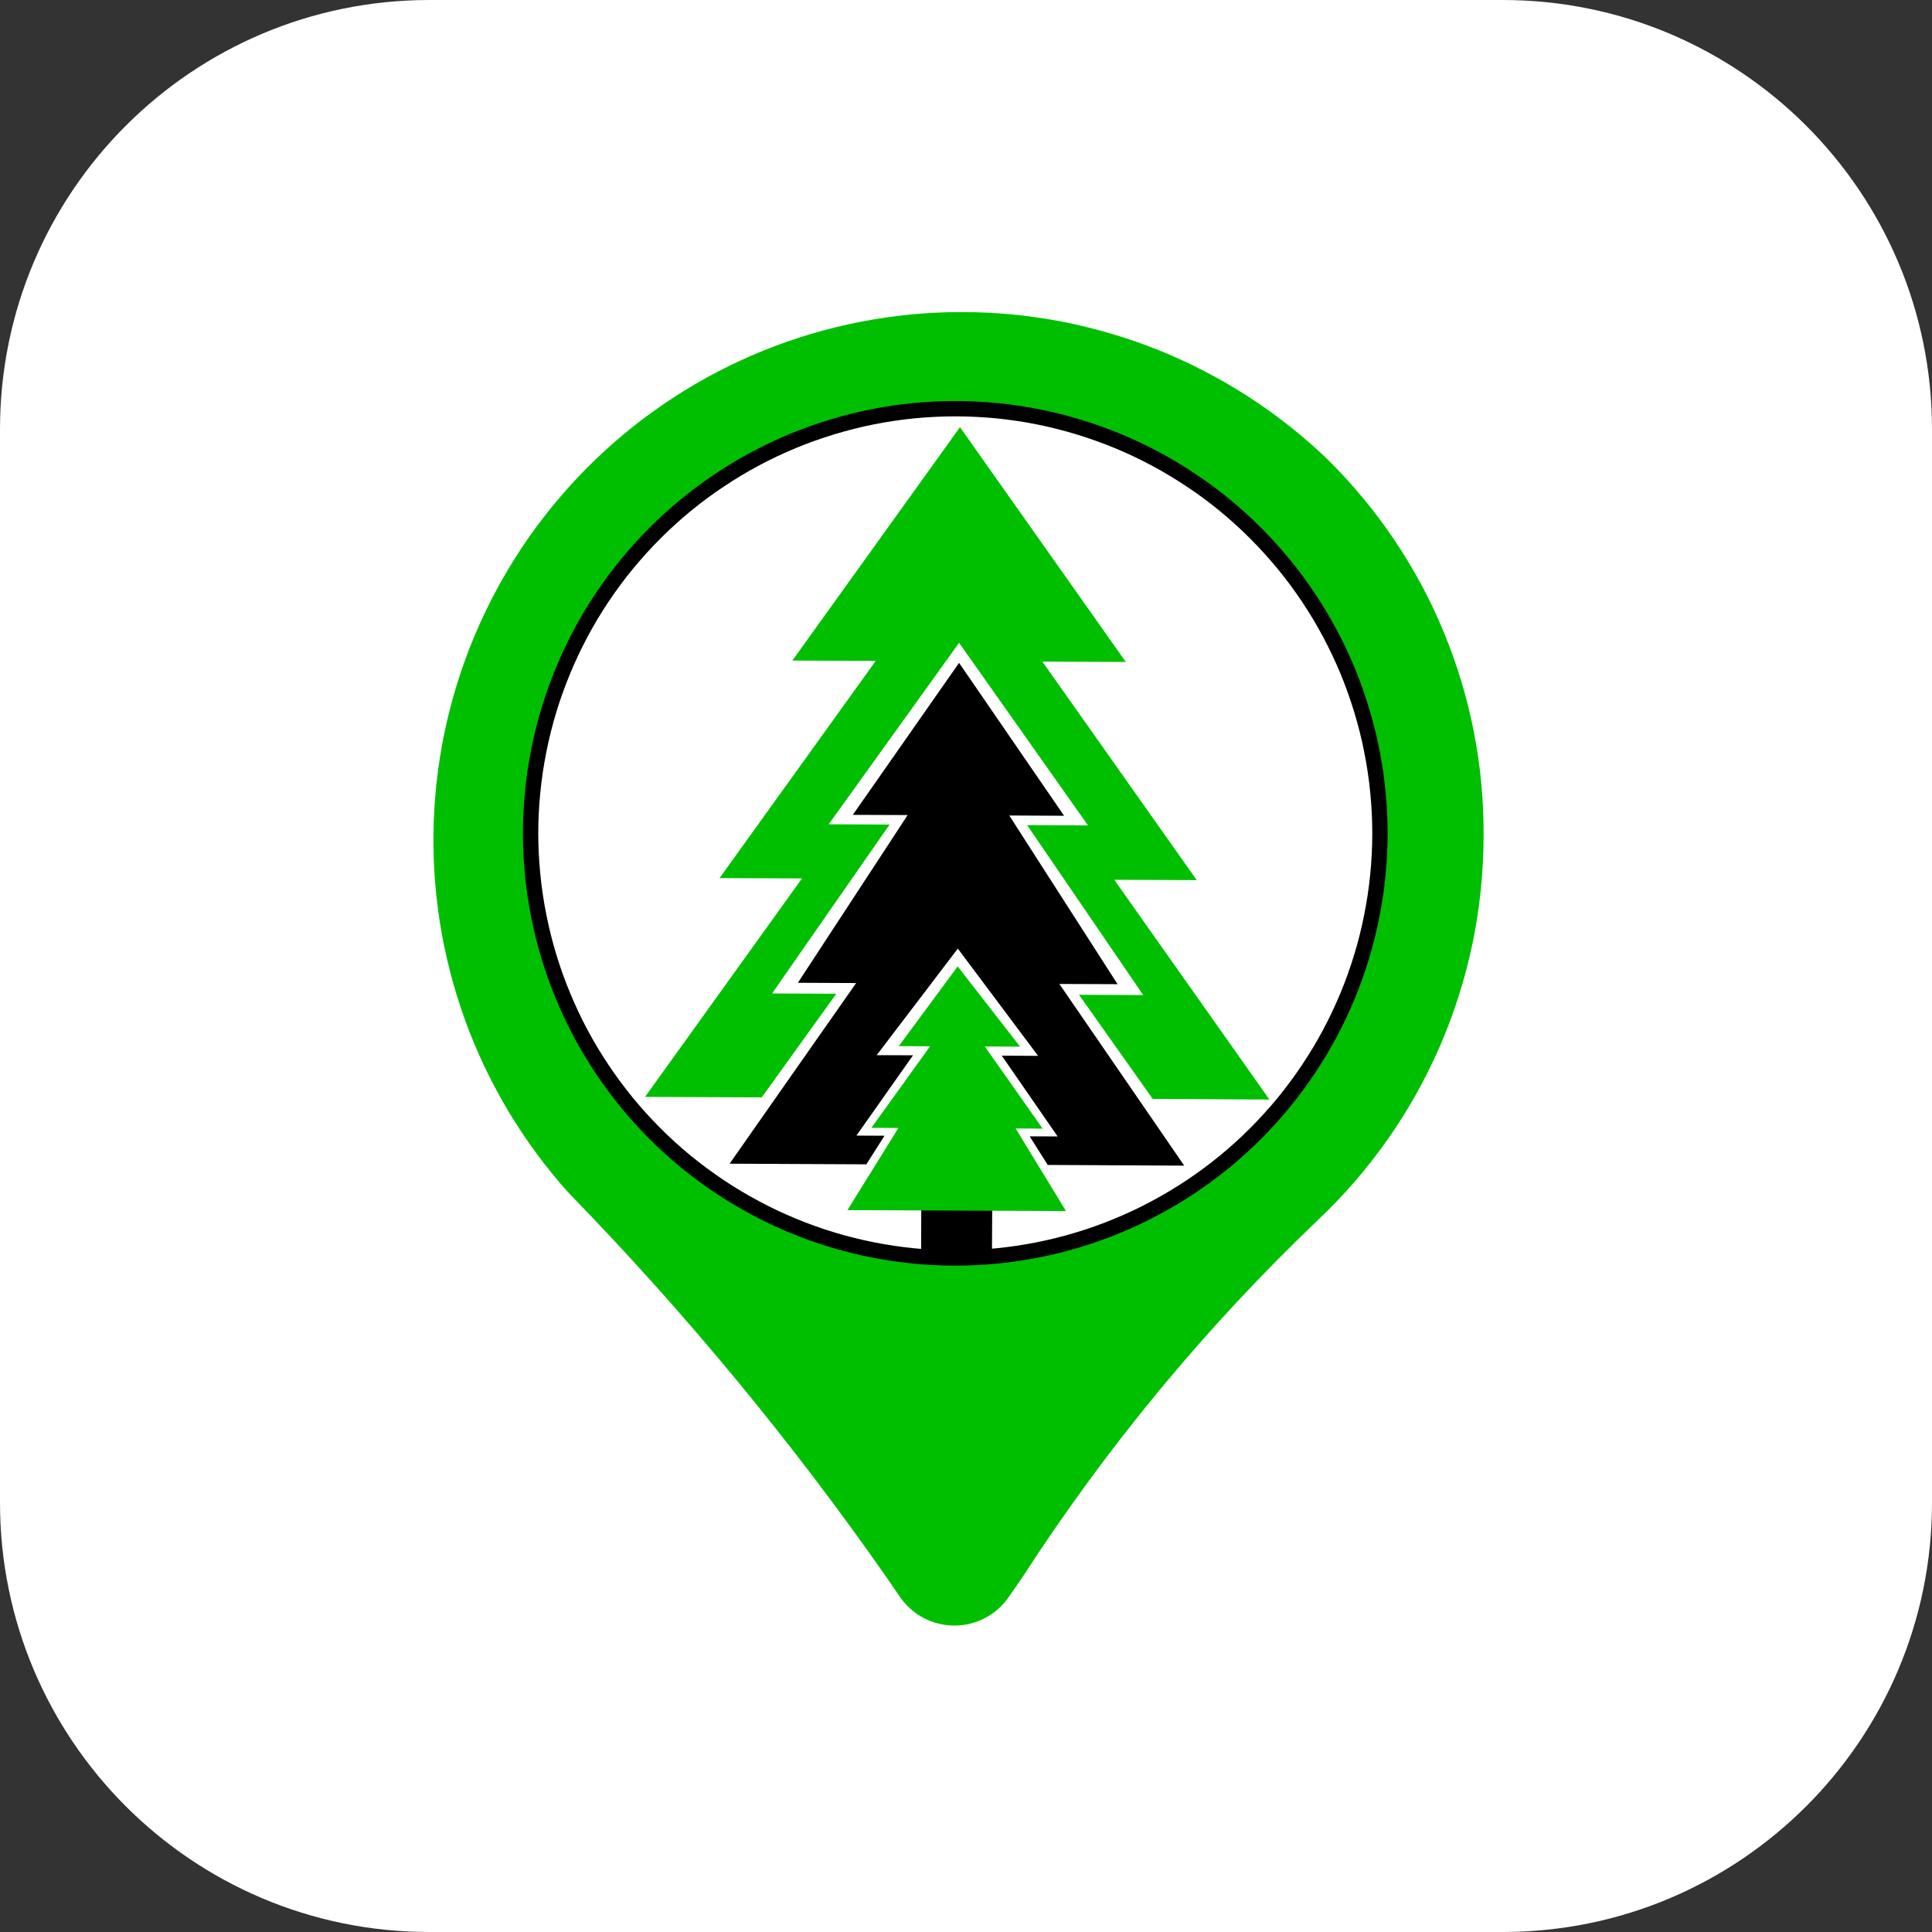
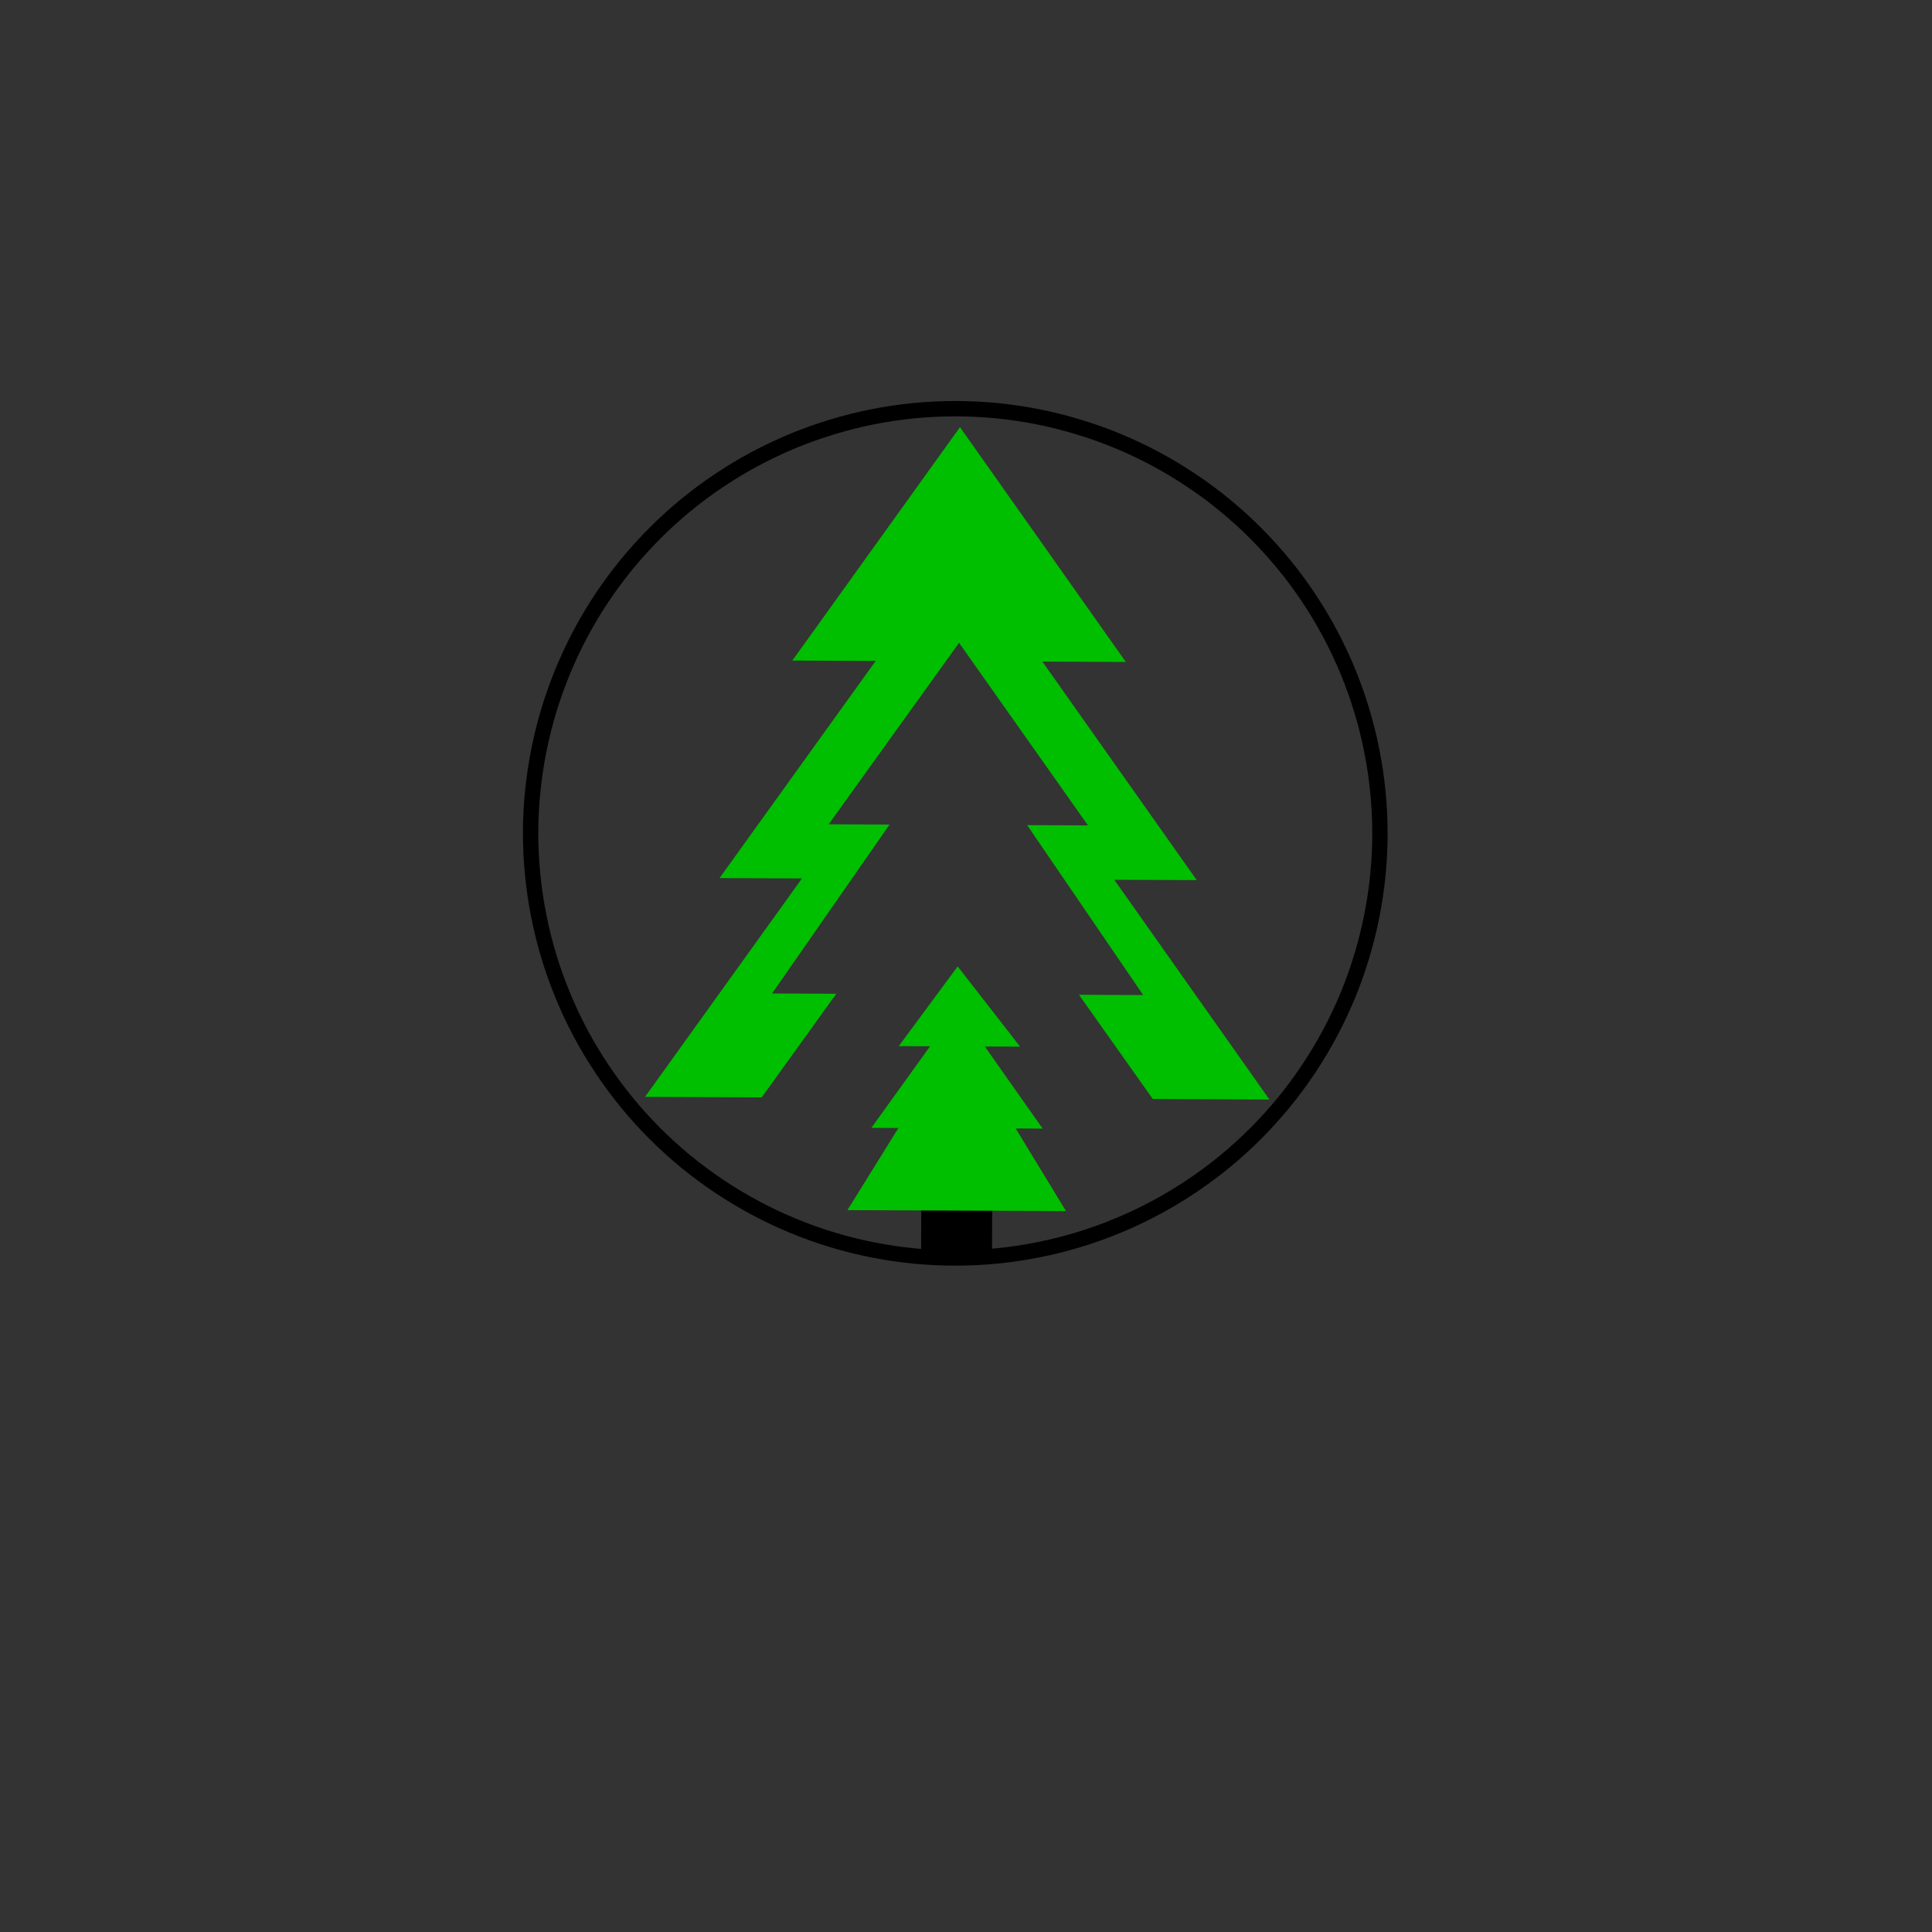
<svg xmlns="http://www.w3.org/2000/svg" width="144" zoomAndPan="magnify" viewBox="0 0 108 108" height="144" preserveAspectRatio="xMidYMid meet" version="1.2">
  <rect x="0" y="0" width="108" height="108" fill="#333333" stroke="none" />
  <defs>
    <clipPath id="63ce3aaf1b">
-       <path d="M 24 0 L 84 0 C 97.254 0 108 10.746 108 24 L 108 84 C 108 97.254 97.254 108 84 108 L 24 108 C 10.746 108 0 97.254 0 84 L 0 24 C 0 10.746 10.746 0 24 0 Z M 24 0 " />
-     </clipPath>
+       </clipPath>
    <clipPath id="055ddb5400">
      <path d="M 17 16.09 L 90 16.09 L 90 83 L 17 83 Z M 17 16.09 " />
    </clipPath>
  </defs>
  <g id="f8443fa462">
    <g clip-rule="nonzero" clip-path="url(#63ce3aaf1b)">
      <rect x="0" width="108" y="0" height="108" style="fill:#ffffff;fill-opacity:1;stroke:none;" />
    </g>
-     <path style=" stroke:none;fill-rule:nonzero;fill:#00bf00;fill-opacity:1;" d="M 44.945 68.934 C 44.613 68.801 44.254 68.66 43.926 68.508 C 43.594 68.355 43.328 68.27 42.859 68.004 C 42.543 67.828 42.289 67.707 41.859 67.473 C 41.543 67.297 41.137 67.066 40.645 66.734 C 40.344 66.531 40.086 66.363 39.637 66.047 C 39.34 65.836 39.113 65.684 38.852 65.457 C 38.59 65.234 38.379 65.086 38.199 64.922 C 37.867 64.621 37.504 64.32 37.16 63.988 C 36.898 63.738 35.543 62.273 35.207 61.898 C 34.965 61.629 33.648 59.793 33.402 59.406 C 33.223 59.129 32.504 57.895 31.969 56.781 C 31.809 56.453 31.207 54.969 31.066 54.59 C 30.941 54.25 30.184 51.316 30.094 50.828 C 30.031 50.473 29.715 46.465 29.75 46.016 C 29.777 45.656 30.07 42.723 30.133 42.367 C 30.219 41.898 31.152 38.523 31.301 38.195 C 31.531 37.688 32.133 36.332 32.77 35.062 C 32.934 34.738 33.586 33.383 34.168 32.656 C 35.152 31.434 36.676 29.84 36.957 29.609 C 37.238 29.383 39.273 27.602 39.578 27.402 C 39.879 27.203 44.125 24.773 44.473 24.664 C 44.902 24.523 48.457 23.371 48.82 23.332 C 49.293 23.289 51.434 22.918 51.836 22.922 C 52.195 22.922 55 22.828 55.363 22.863 C 55.836 22.914 57.355 23.156 57.48 23.176 C 57.848 23.234 59.484 23.547 59.941 23.715 C 60.281 23.84 62.52 24.539 62.836 24.719 C 63.184 24.918 65.711 26.117 66.02 26.355 C 66.309 26.574 67.832 27.543 68.102 27.785 C 68.492 28.133 69.492 28.891 69.734 29.16 C 70.098 29.562 70.867 30.266 71.215 30.648 C 71.461 30.918 72.75 32.438 72.984 32.836 C 73.168 33.148 73.754 33.996 73.953 34.297 C 74.211 34.688 74.621 35.5 74.82 35.852 C 75.023 36.199 75.223 36.656 75.375 37.004 C 75.52 37.336 75.633 37.559 75.762 37.93 C 75.887 38.27 76.105 38.848 76.238 39.242 C 76.375 39.641 76.441 39.875 76.539 40.223 C 76.656 40.641 76.836 41.371 76.91 41.727 C 77 42.18 77.105 42.859 77.176 43.215 C 77.246 43.57 77.281 44 77.316 44.359 C 77.352 44.723 77.371 44.938 77.391 45.297 C 77.414 45.738 77.43 46.297 77.43 46.625 C 77.43 46.984 77.418 47.242 77.414 47.605 C 77.406 48.016 77.383 48.496 77.336 48.855 C 77.262 49.418 77.215 49.988 77.156 50.332 C 77 51.199 76.492 53.012 76.359 53.531 C 76.188 54.188 75.672 55.707 75.535 56.027 C 75.402 56.352 74.566 58.016 74.359 58.414 C 74.195 58.734 73.418 60.066 73.16 60.32 C 72.902 60.578 71.27 62.773 70.988 63 C 70.707 63.23 69.797 64.262 69.496 64.461 C 69.191 64.66 66.836 66.578 66.379 66.824 C 66.062 66.996 64.078 68.145 63.742 68.281 C 63.406 68.418 61.648 69.168 61.301 69.27 C 60.953 69.371 58.773 69.988 58.418 70.059 C 58.062 70.125 56.418 70.402 56.059 70.438 C 55.695 70.469 53.844 70.551 53.48 70.547 C 53.117 70.547 51.25 70.434 50.887 70.398 C 50.527 70.359 49.422 70.191 49.062 70.121 C 48.711 70.047 48.293 69.984 47.691 69.816 C 47.648 69.805 46.793 69.566 46.75 69.555 C 46.391 69.445 45.938 69.305 45.543 69.16 M 74.207 25.672 C 73.867 25.348 73.516 25.027 73.164 24.719 C 72.809 24.41 72.445 24.105 72.074 23.816 C 71.703 23.523 71.328 23.238 70.945 22.965 C 70.562 22.691 70.172 22.426 69.777 22.168 C 69.379 21.914 68.977 21.664 68.57 21.43 C 68.16 21.191 67.746 20.965 67.328 20.75 C 66.91 20.531 66.484 20.324 66.059 20.129 C 65.629 19.934 65.195 19.746 64.758 19.57 C 64.32 19.395 63.879 19.23 63.434 19.074 C 62.984 18.922 62.535 18.777 62.086 18.645 C 61.633 18.508 61.176 18.387 60.719 18.277 C 60.258 18.164 59.797 18.066 59.336 17.973 C 58.871 17.887 58.406 17.809 57.941 17.742 C 57.473 17.672 57.004 17.617 56.535 17.574 C 56.066 17.531 55.594 17.496 55.125 17.477 C 54.652 17.453 54.18 17.441 53.711 17.445 C 53.238 17.445 52.766 17.457 52.293 17.48 C 51.824 17.504 51.355 17.535 50.883 17.582 C 50.414 17.629 49.945 17.688 49.48 17.754 C 49.012 17.824 48.547 17.902 48.086 17.992 C 47.621 18.082 47.16 18.184 46.703 18.297 C 46.246 18.41 45.789 18.531 45.336 18.668 C 44.887 18.801 44.438 18.945 43.992 19.102 C 43.547 19.258 43.105 19.426 42.668 19.602 C 42.23 19.777 41.797 19.965 41.371 20.164 C 40.941 20.363 40.516 20.57 40.102 20.789 C 39.68 21.004 39.27 21.234 38.863 21.473 C 38.453 21.711 38.055 21.957 37.66 22.215 C 37.262 22.473 36.875 22.738 36.492 23.016 C 36.109 23.289 35.73 23.574 35.363 23.867 C 34.996 24.164 34.633 24.465 34.277 24.777 C 33.922 25.09 33.574 25.41 33.238 25.734 C 32.898 26.062 32.566 26.398 32.242 26.742 C 31.922 27.086 31.605 27.438 31.301 27.797 C 30.992 28.152 30.695 28.52 30.406 28.895 C 30.117 29.266 29.84 29.645 29.566 30.031 C 29.297 30.418 29.035 30.812 28.785 31.211 C 28.535 31.609 28.293 32.012 28.059 32.422 C 27.828 32.832 27.605 33.25 27.391 33.672 C 27.18 34.094 26.977 34.52 26.785 34.949 C 26.594 35.379 26.41 35.816 26.238 36.254 C 26.07 36.695 25.91 37.137 25.758 37.586 C 25.609 38.031 25.469 38.48 25.34 38.938 C 25.211 39.391 25.094 39.848 24.988 40.305 C 24.883 40.766 24.785 41.227 24.703 41.691 C 24.617 42.156 24.547 42.621 24.484 43.09 C 24.422 43.555 24.371 44.023 24.332 44.496 C 24.293 44.965 24.266 45.434 24.246 45.906 C 24.23 46.379 24.223 46.848 24.23 47.32 C 24.234 47.793 24.254 48.262 24.281 48.734 C 24.309 49.207 24.348 49.676 24.402 50.145 C 24.453 50.613 24.516 51.082 24.586 51.547 C 24.66 52.016 24.746 52.477 24.84 52.938 C 24.938 53.402 25.043 53.859 25.16 54.316 C 25.277 54.773 25.406 55.23 25.547 55.68 C 25.688 56.129 25.836 56.578 25.996 57.02 C 26.156 57.465 26.328 57.902 26.512 58.34 C 26.691 58.773 26.887 59.207 27.086 59.633 C 27.289 60.059 27.504 60.477 27.727 60.895 C 27.949 61.309 28.18 61.719 28.422 62.125 C 28.664 62.527 28.918 62.926 29.18 63.32 C 29.441 63.715 29.711 64.102 29.992 64.48 C 30.27 64.859 30.559 65.23 30.859 65.598 C 31.156 65.965 31.461 66.32 31.777 66.672 C 38.281 73.352 44.203 80.512 49.543 88.152 L 50.277 89.223 C 50.359 89.348 50.453 89.469 50.551 89.582 C 50.648 89.699 50.754 89.805 50.863 89.906 C 50.977 90.008 51.094 90.102 51.215 90.191 C 51.34 90.277 51.469 90.355 51.598 90.43 C 51.73 90.5 51.867 90.562 52.008 90.617 C 52.148 90.672 52.293 90.719 52.441 90.754 C 52.586 90.793 52.734 90.82 52.883 90.84 C 53.031 90.859 53.184 90.867 53.332 90.871 C 53.484 90.871 53.633 90.863 53.785 90.844 C 53.934 90.828 54.082 90.801 54.227 90.766 C 54.375 90.727 54.52 90.684 54.66 90.629 C 54.801 90.578 54.938 90.516 55.07 90.445 C 55.203 90.375 55.332 90.297 55.457 90.211 C 55.578 90.125 55.699 90.031 55.812 89.93 C 55.922 89.832 56.027 89.723 56.129 89.609 C 56.227 89.496 56.32 89.379 56.402 89.254 L 57.145 88.184 C 61.863 80.883 67.367 74.227 73.652 68.219 C 74.383 67.531 75.074 66.809 75.73 66.051 C 76.387 65.289 77.004 64.5 77.582 63.68 C 78.156 62.859 78.691 62.008 79.18 61.133 C 79.668 60.258 80.109 59.363 80.512 58.441 C 80.906 57.52 81.258 56.582 81.559 55.625 C 81.863 54.668 82.113 53.699 82.32 52.719 C 82.523 51.734 82.676 50.746 82.777 49.746 C 82.879 48.75 82.93 47.75 82.934 46.746 C 82.941 45.77 82.898 44.793 82.809 43.82 C 82.719 42.848 82.578 41.883 82.391 40.922 C 82.207 39.965 81.969 39.016 81.688 38.082 C 81.406 37.148 81.078 36.227 80.703 35.324 C 80.332 34.422 79.914 33.539 79.453 32.68 C 78.988 31.82 78.484 30.984 77.938 30.172 C 77.395 29.363 76.809 28.582 76.184 27.832 C 75.562 27.078 74.902 26.359 74.203 25.676 Z M 74.207 25.672 " />
    <g clip-rule="nonzero" clip-path="url(#055ddb5400)">
      <path style="fill:none;stroke-width:6;stroke-linecap:butt;stroke-linejoin:miter;stroke:#000000;stroke-opacity:1;stroke-miterlimit:10;" d="M 539.4 213.254 C 539.4 218.701 539.128 224.119 538.584 229.538 C 538.066 234.93 537.249 240.322 536.187 245.632 C 535.152 250.969 533.818 256.252 532.239 261.453 C 530.659 266.654 528.835 271.773 526.765 276.784 C 524.669 281.821 522.354 286.723 519.794 291.515 C 517.235 296.308 514.43 300.964 511.407 305.485 C 508.385 310.005 505.172 314.362 501.713 318.583 C 498.255 322.776 494.606 326.806 490.767 330.646 C 486.927 334.485 482.897 338.134 478.703 341.592 C 474.51 345.024 470.126 348.264 465.605 351.287 C 461.085 354.309 456.429 357.087 451.636 359.646 C 446.843 362.233 441.942 364.548 436.904 366.617 C 431.894 368.714 426.775 370.539 421.573 372.118 C 416.372 373.697 411.117 375.004 405.78 376.066 C 400.442 377.128 395.078 377.918 389.659 378.463 C 384.24 378.98 378.821 379.252 373.402 379.252 C 367.956 379.252 362.537 378.98 357.119 378.463 C 351.7 377.918 346.335 377.128 340.998 376.066 C 335.661 375.004 330.405 373.697 325.204 372.118 C 320.003 370.539 314.884 368.714 309.873 366.617 C 304.836 364.548 299.934 362.233 295.142 359.646 C 290.349 357.087 285.693 354.309 281.172 351.287 C 276.652 348.264 272.295 345.024 268.074 341.592 C 263.881 338.134 259.851 334.485 256.011 330.646 C 252.172 326.806 248.523 322.776 245.064 318.583 C 241.633 314.362 238.393 310.005 235.37 305.485 C 232.348 300.964 229.543 296.308 226.983 291.515 C 224.424 286.723 222.109 281.821 220.039 276.784 C 217.943 271.773 216.118 266.654 214.539 261.453 C 212.959 256.252 211.652 250.969 210.59 245.632 C 209.528 240.322 208.712 234.93 208.194 229.538 C 207.65 224.119 207.377 218.701 207.377 213.254 C 207.377 207.836 207.65 202.389 208.194 196.998 C 208.712 191.579 209.528 186.214 210.59 180.877 C 211.652 175.54 212.959 170.284 214.539 165.083 C 216.118 159.882 217.943 154.763 220.039 149.725 C 222.109 144.715 224.424 139.813 226.983 135.021 C 229.543 130.201 232.348 125.545 235.37 121.024 C 238.393 116.504 241.633 112.147 245.064 107.954 C 248.523 103.76 252.172 99.73 256.011 95.89 C 259.851 92.024 263.881 88.402 268.074 84.944 C 272.295 81.485 276.652 78.245 281.172 75.25 C 285.693 72.227 290.349 69.422 295.142 66.862 C 299.934 64.303 304.836 61.988 309.873 59.891 C 314.884 57.822 320.003 55.997 325.204 54.418 C 330.405 52.839 335.661 51.504 340.998 50.442 C 346.335 49.38 351.7 48.591 357.119 48.046 C 362.537 47.529 367.956 47.256 373.402 47.256 C 378.821 47.256 384.24 47.529 389.659 48.046 C 395.078 48.591 400.442 49.38 405.78 50.442 C 411.117 51.504 416.372 52.839 421.573 54.418 C 426.775 55.997 431.894 57.822 436.904 59.891 C 441.942 61.988 446.843 64.303 451.636 66.862 C 456.429 69.422 461.085 72.227 465.605 75.25 C 470.126 78.245 474.51 81.485 478.703 84.944 C 482.897 88.402 486.927 92.024 490.767 95.89 C 494.606 99.73 498.255 103.76 501.713 107.954 C 505.172 112.147 508.385 116.504 511.407 121.024 C 514.43 125.545 517.235 130.201 519.794 135.021 C 522.354 139.813 524.669 144.715 526.765 149.725 C 528.835 154.763 530.659 159.882 532.239 165.083 C 533.818 170.284 535.152 175.54 536.187 180.877 C 537.249 186.214 538.066 191.579 538.584 196.998 C 539.128 202.389 539.4 207.836 539.4 213.254 Z M 539.4 213.254 " transform="matrix(0.143,0,0,0.143,0.006,16.088)" />
    </g>
    <path style=" stroke:none;fill-rule:nonzero;fill:#000000;fill-opacity:1;" d="M 51.5 67.555 L 55.465 67.574 L 55.449 70.512 C 55.449 70.512 51.629 70.551 51.48 70.539 L 51.488 70.496 Z M 51.5 67.555 " />
    <path style=" stroke:none;fill-rule:nonzero;fill:#00bf00;fill-opacity:1;" d="M 42.582 61.344 L 46.75 55.551 L 43.16 55.535 L 49.727 46.094 L 46.324 46.078 L 53.613 35.934 L 60.82 46.141 L 57.418 46.125 L 63.906 55.625 L 60.316 55.609 L 64.438 61.43 L 70.961 61.465 L 62.289 49.18 L 66.898 49.199 L 58.27 36.984 L 62.934 37.004 L 53.664 23.879 L 44.293 36.926 L 48.953 36.945 L 40.223 49.086 L 44.832 49.105 L 36.059 61.316 Z M 42.582 61.344 " />
-     <path style=" stroke:none;fill-rule:nonzero;fill:#000000;fill-opacity:1;" d="M 48.43 65.086 L 40.785 65.051 L 47.859 54.953 L 44.602 54.938 L 50.738 45.562 L 47.672 45.551 L 53.613 37.055 L 59.484 45.602 L 56.418 45.586 L 62.473 55.016 L 59.219 55.004 L 66.199 65.16 L 58.57 65.121 L 57.559 63.523 L 59.121 63.527 L 56 59.012 L 58.031 59.023 L 53.543 53.027 L 49.008 58.984 L 51.039 58.992 L 47.875 63.48 L 49.445 63.488 Z M 48.43 65.086 " />
    <path style=" stroke:none;fill-rule:nonzero;fill:#00bf00;fill-opacity:1;" d="M 47.371 67.648 L 50.223 63.055 L 48.711 63.047 L 51.992 58.488 L 50.242 58.48 L 53.535 54.023 L 57.023 58.508 L 55.051 58.5 L 58.285 63.09 L 56.777 63.082 L 59.59 67.699 Z M 47.371 67.648 " />
  </g>
</svg>